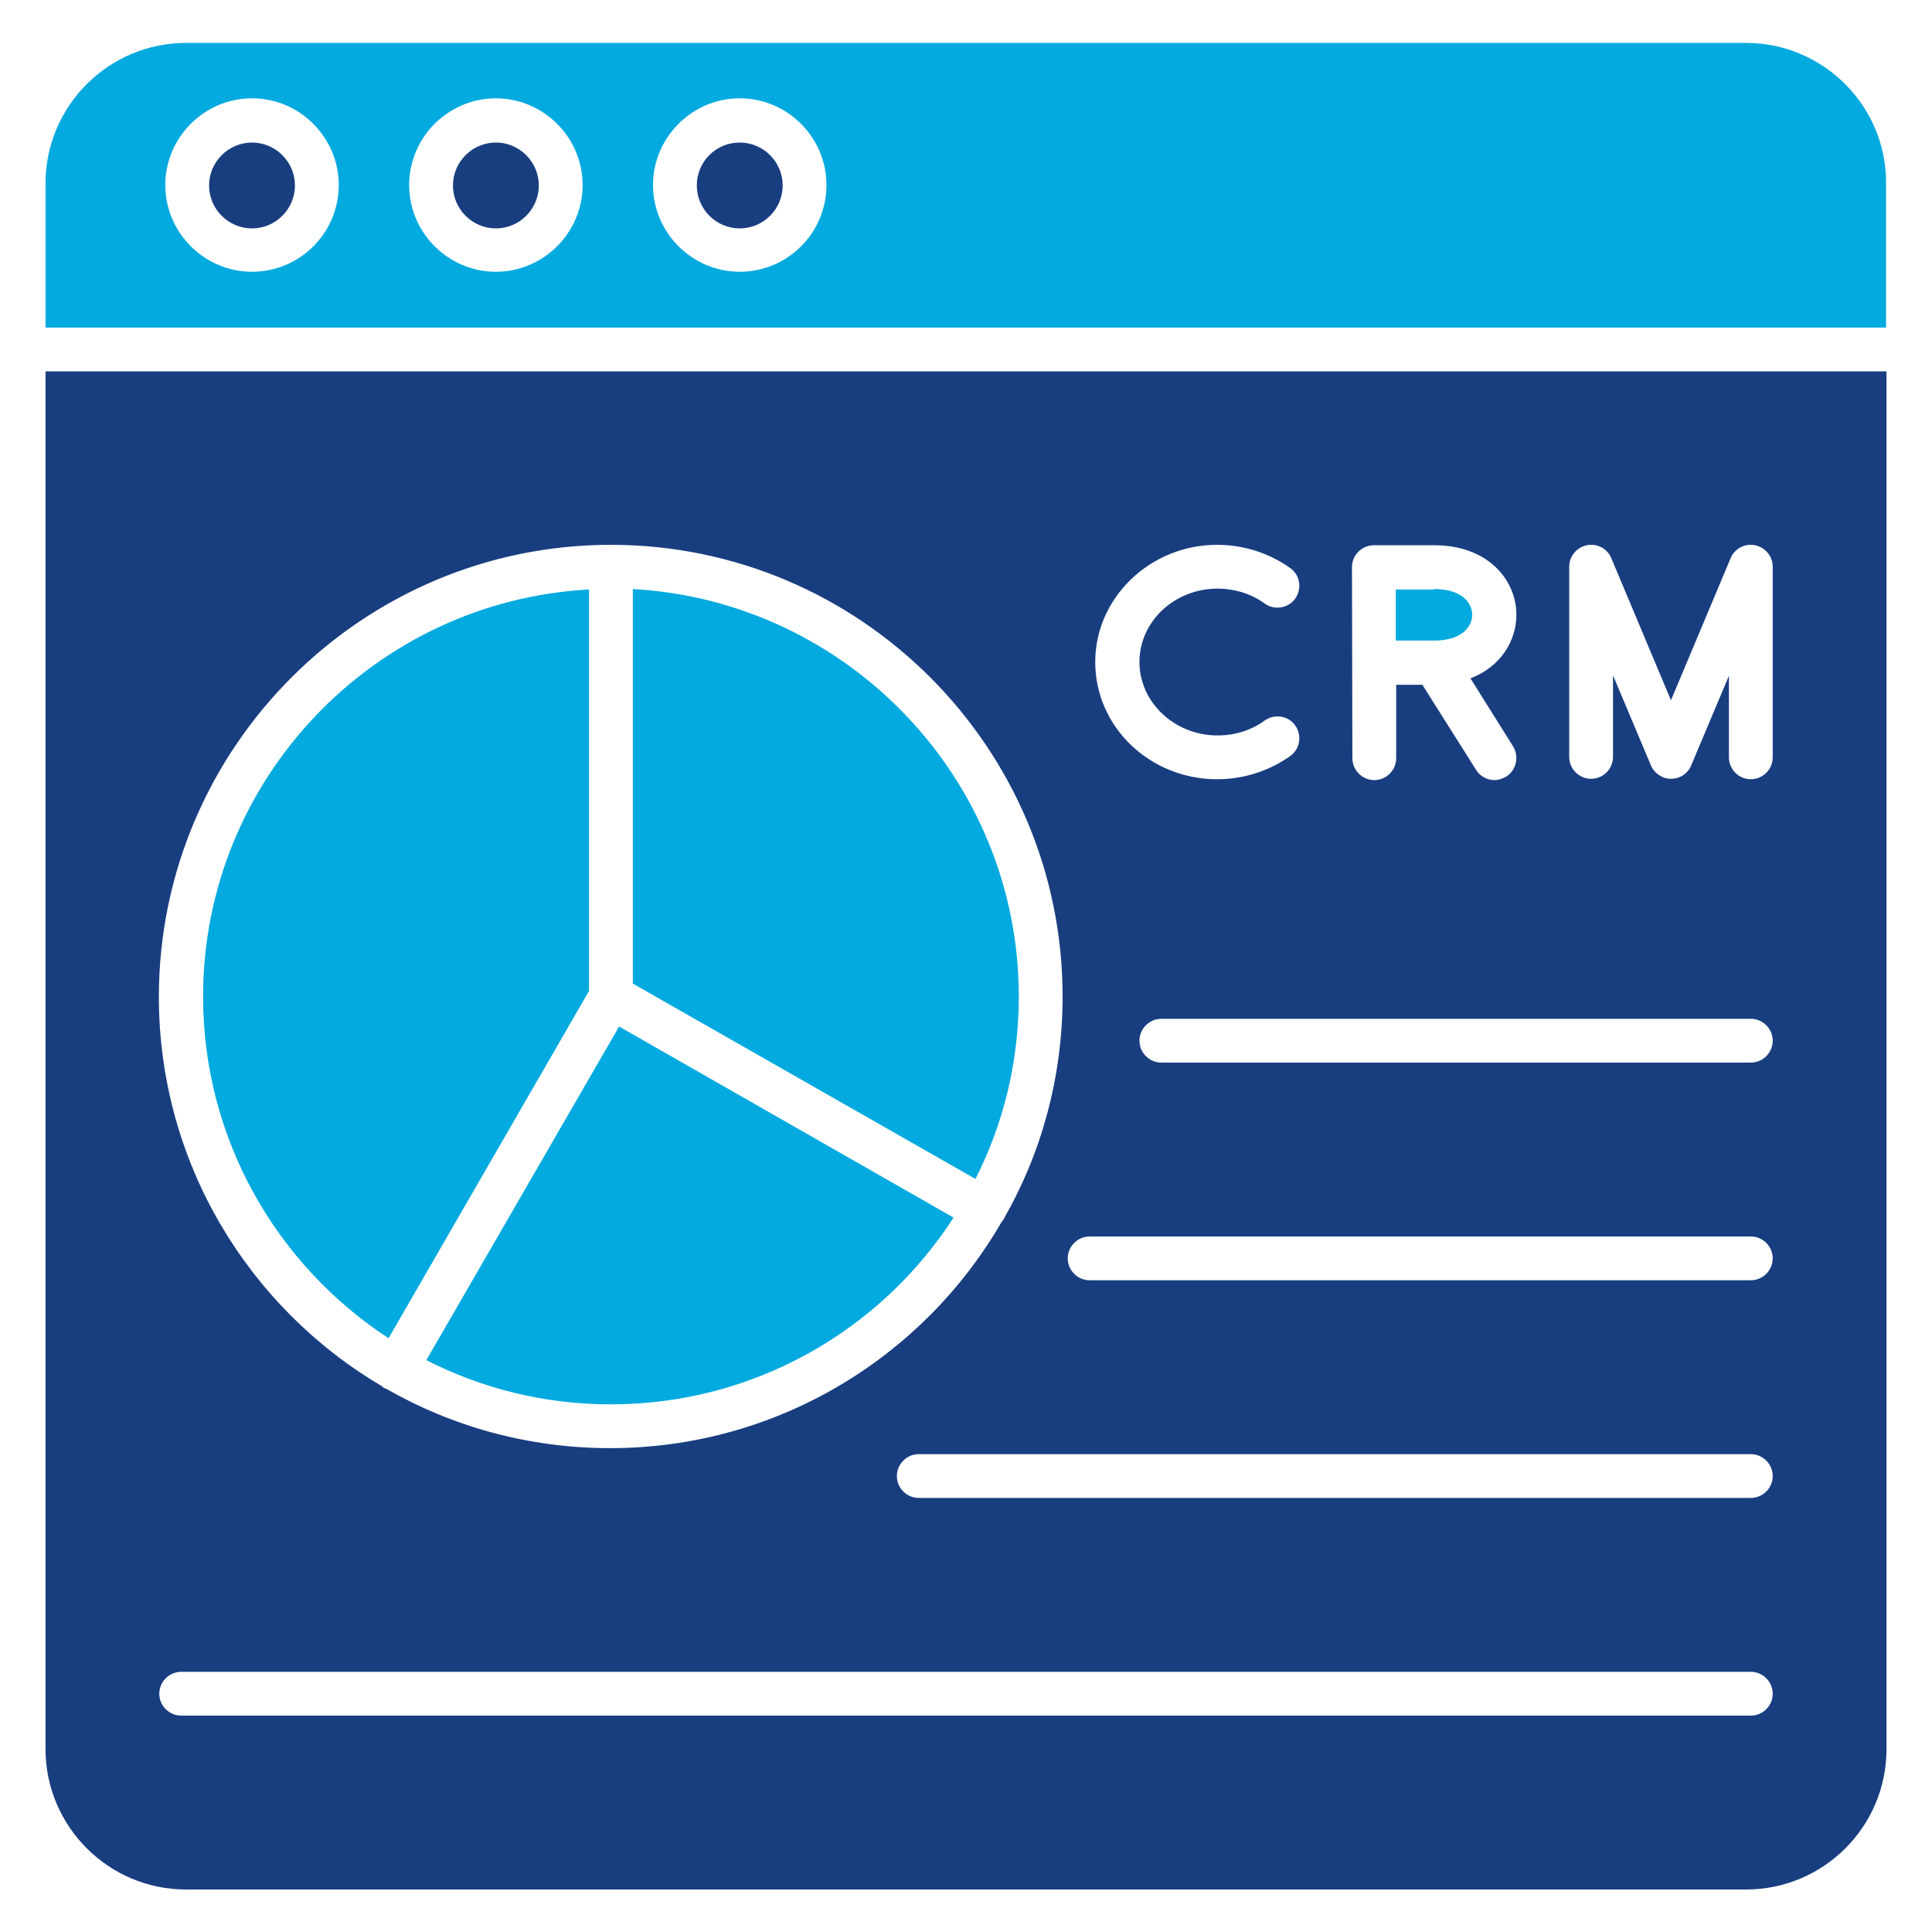
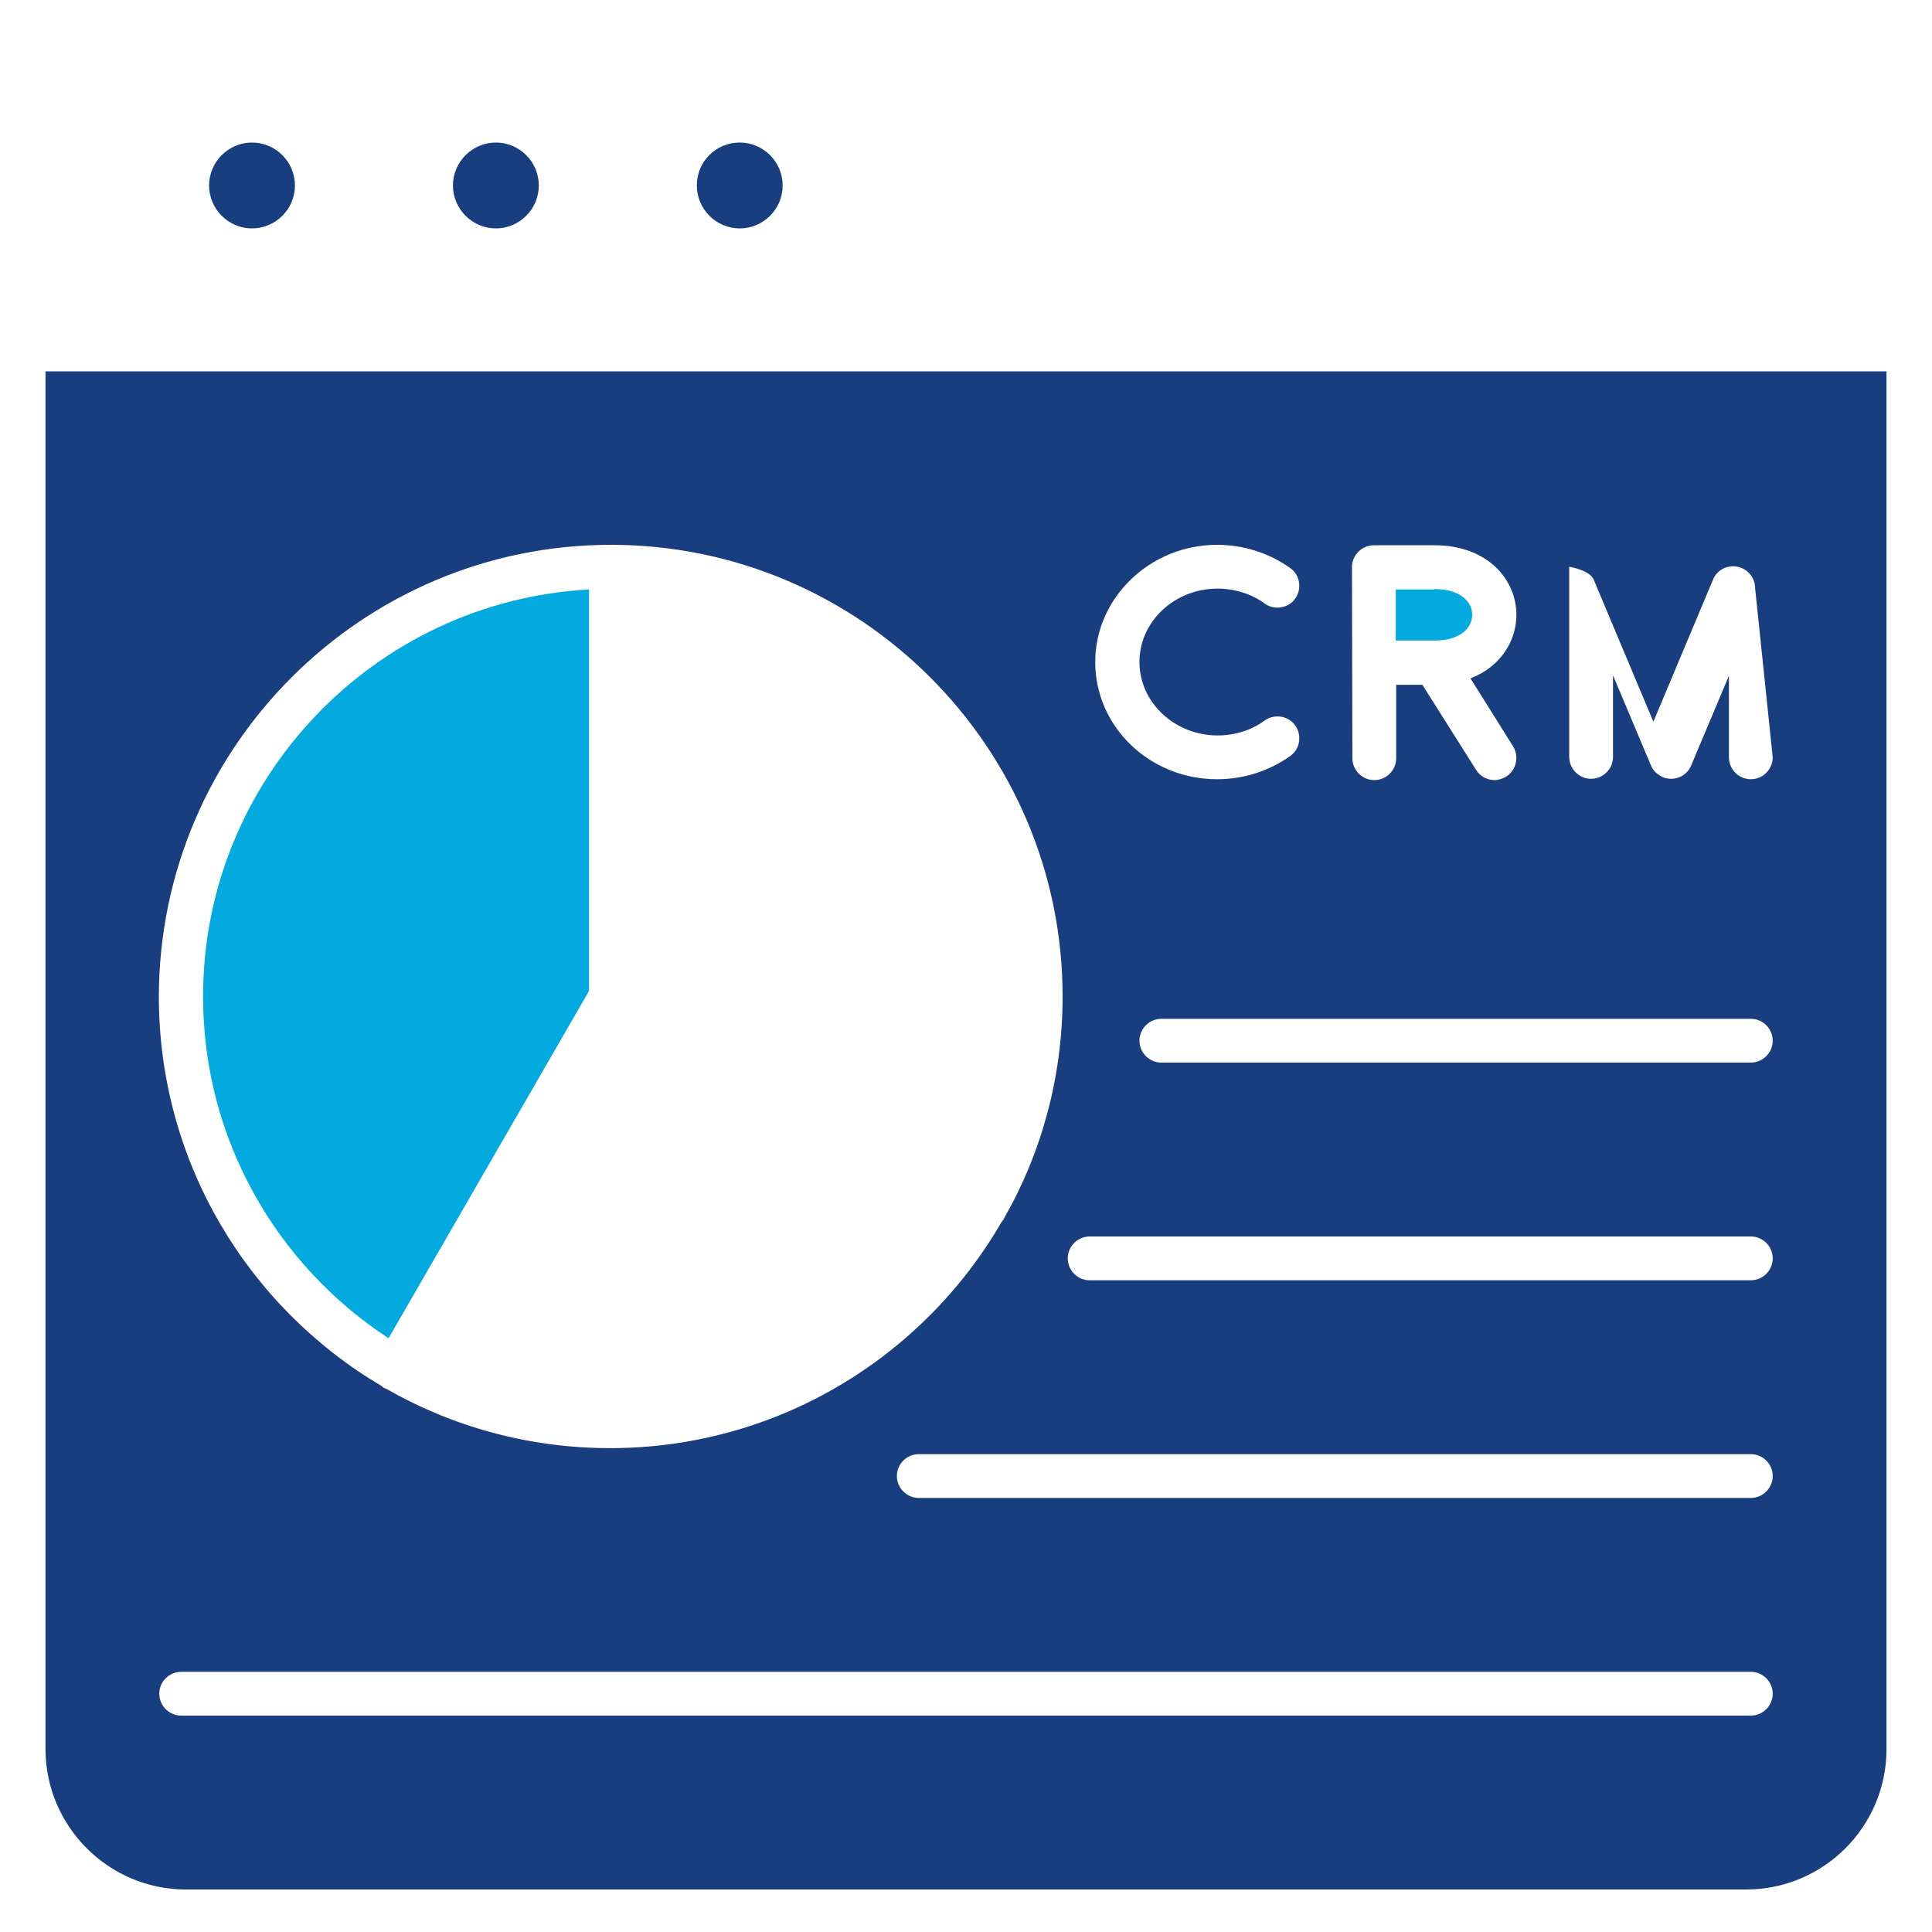
<svg xmlns="http://www.w3.org/2000/svg" id="Layer_1" enable-background="new 0 0 450 450" height="512" viewBox="0 0 450 450" width="512">
  <g>
    <g>
      <g id="XMLID_1_">
        <path d="m334.1 137.2c6.1 0 8.8 3 8.8 6s-2.7 6-8.8 6h-9v-11.9h9z" fill="#03aadf" />
        <path d="m58.7 33.2c5.5 0 10 4.5 10 10s-4.5 10-10 10-10-4.5-10-10 4.5-10 10-10z" fill="#193e80" />
        <path d="m115.5 33.2c5.5 0 10 4.5 10 10s-4.5 10-10 10-10-4.5-10-10 4.5-10 10-10z" fill="#193e80" />
        <path d="m172.3 33.2c5.5 0 10 4.5 10 10s-4.5 10-10 10-10-4.5-10-10c0-5.6 4.5-10 10-10z" fill="#193e80" />
-         <path d="m406.7 10h-363.4c-18 0-32.7 14.7-32.7 32.7v33.6h428.7v-33.6c.1-18-14.6-32.7-32.6-32.7zm-348 53.3c-11.1 0-20.2-9.1-20.2-20.2s9.1-20.2 20.2-20.2 20.2 9.1 20.2 20.2c0 11.2-9.1 20.2-20.2 20.2zm56.8 0c-11.1 0-20.2-9.1-20.2-20.2s9.1-20.2 20.2-20.2 20.2 9.1 20.2 20.2-9.1 20.2-20.2 20.2zm56.8 0c-11.1 0-20.2-9.1-20.2-20.2s9.1-20.2 20.2-20.2 20.2 9.1 20.2 20.2c0 11.2-9.1 20.2-20.2 20.2z" fill="#03aadf" />
-         <path d="m10.6 86.5v320.9c0 18 14.7 32.7 32.7 32.7h363.4c18 0 32.7-14.6 32.7-32.7v-320.9zm304.3 45.6c0-2.8 2.3-5.1 5.1-5.1h14.1c12.5 0 19.1 8.1 19.1 16.2 0 6-3.6 12.1-10.7 14.8l9.9 15.8c1.5 2.4.8 5.6-1.6 7.1-.9.5-1.8.8-2.7.8-1.7 0-3.4-.9-4.3-2.4l-12.5-19.8h-6.1v17.1c0 2.8-2.3 5.1-5.1 5.1s-5.1-2.3-5.1-5.1zm-31.4-5.2c6.1 0 12.1 1.9 17 5.4 2.3 1.6 2.8 4.8 1.2 7.1s-4.9 2.8-7.1 1.2c-3.1-2.3-7.1-3.5-11-3.5-10 0-18.2 7.6-18.2 17.1 0 9.4 8.2 17.1 18.2 17.1 4 0 7.9-1.2 11-3.5 2.3-1.6 5.5-1.1 7.1 1.2s1.1 5.5-1.2 7.1c-4.9 3.5-10.9 5.4-17 5.4-15.7 0-28.4-12.2-28.4-27.3 0-15 12.8-27.3 28.4-27.3zm-141.2 0c58 0 105.2 47.2 105.2 105.2 0 18.7-4.9 36.4-13.6 51.6-.1.2-.1.4-.3.5-.1.1-.1.3-.3.4-18.2 31.5-52.3 52.7-91.2 52.7-18.9 0-36.7-5-52.1-13.8-.2-.1-.3-.1-.5-.2s-.4-.2-.5-.4c-31.1-18.3-52-52.1-52-90.8.1-58 47.3-105.2 105.3-105.2zm265.5 272.7h-365.6c-2.8 0-5.1-2.3-5.1-5.1s2.3-5.1 5.1-5.1h365.6c2.8 0 5.1 2.3 5.1 5.1s-2.3 5.1-5.1 5.1zm0-50.7h-193.8c-2.8 0-5.1-2.3-5.1-5.1s2.3-5.1 5.1-5.1h193.8c2.8 0 5.1 2.3 5.1 5.1s-2.3 5.1-5.1 5.1zm0-50.7h-154c-2.8 0-5.1-2.3-5.1-5.1s2.3-5.1 5.1-5.1h154c2.8 0 5.1 2.3 5.1 5.1s-2.3 5.1-5.1 5.1zm0-50.7h-137.3c-2.8 0-5.1-2.3-5.1-5.1s2.3-5.1 5.1-5.1h137.3c2.8 0 5.1 2.3 5.1 5.1s-2.3 5.1-5.1 5.1zm5.1-71.1c0 2.8-2.3 5.1-5.1 5.1s-5.1-2.3-5.1-5.1v-19l-8.8 20.9c-.8 1.9-2.6 3.1-4.7 3.1-1 0-2-.3-2.8-.9-.8-.5-1.5-1.3-1.9-2.3l-8.8-20.9v19c0 2.8-2.3 5.1-5.1 5.1s-5.1-2.3-5.1-5.1v-44.3c0-2.4 1.7-4.5 4.1-5s4.8.8 5.7 3l13.9 33.1 13.9-33.1c.9-2.2 3.3-3.5 5.7-3s4.1 2.6 4.1 5z" fill="#193e80" />
+         <path d="m10.6 86.5v320.9c0 18 14.7 32.7 32.7 32.7h363.4c18 0 32.7-14.6 32.7-32.7v-320.9zm304.3 45.6c0-2.8 2.3-5.1 5.1-5.1h14.1c12.5 0 19.1 8.1 19.1 16.2 0 6-3.6 12.1-10.7 14.8l9.9 15.8c1.5 2.4.8 5.6-1.6 7.1-.9.5-1.8.8-2.7.8-1.7 0-3.4-.9-4.3-2.4l-12.5-19.8h-6.1v17.1c0 2.8-2.3 5.1-5.1 5.1s-5.1-2.3-5.1-5.1zm-31.4-5.2c6.1 0 12.1 1.9 17 5.4 2.3 1.6 2.8 4.8 1.2 7.1s-4.9 2.8-7.1 1.2c-3.1-2.3-7.1-3.5-11-3.5-10 0-18.2 7.6-18.2 17.1 0 9.4 8.2 17.1 18.2 17.1 4 0 7.9-1.2 11-3.5 2.3-1.6 5.5-1.1 7.1 1.2s1.1 5.5-1.2 7.1c-4.9 3.5-10.9 5.4-17 5.4-15.7 0-28.4-12.2-28.4-27.3 0-15 12.8-27.3 28.4-27.3zm-141.2 0c58 0 105.2 47.2 105.2 105.2 0 18.7-4.9 36.4-13.6 51.6-.1.2-.1.4-.3.5-.1.1-.1.3-.3.4-18.2 31.5-52.3 52.7-91.2 52.7-18.9 0-36.7-5-52.1-13.8-.2-.1-.3-.1-.5-.2s-.4-.2-.5-.4c-31.1-18.3-52-52.1-52-90.8.1-58 47.3-105.2 105.3-105.2zm265.5 272.7h-365.6c-2.8 0-5.1-2.3-5.1-5.1s2.3-5.1 5.1-5.1h365.6c2.8 0 5.1 2.3 5.1 5.1s-2.3 5.1-5.1 5.1zm0-50.7h-193.8c-2.8 0-5.1-2.3-5.1-5.1s2.3-5.1 5.1-5.1h193.8c2.8 0 5.1 2.3 5.1 5.1s-2.3 5.1-5.1 5.1zm0-50.7h-154c-2.8 0-5.1-2.3-5.1-5.1s2.3-5.1 5.1-5.1h154c2.8 0 5.1 2.3 5.1 5.1s-2.3 5.1-5.1 5.1zm0-50.7h-137.3c-2.8 0-5.1-2.3-5.1-5.1s2.3-5.1 5.1-5.1h137.3c2.8 0 5.1 2.3 5.1 5.1s-2.3 5.1-5.1 5.1zm5.1-71.1c0 2.8-2.3 5.1-5.1 5.1s-5.1-2.3-5.1-5.1v-19l-8.8 20.9c-.8 1.9-2.6 3.1-4.7 3.1-1 0-2-.3-2.8-.9-.8-.5-1.5-1.3-1.9-2.3l-8.8-20.9v19c0 2.8-2.3 5.1-5.1 5.1s-5.1-2.3-5.1-5.1v-44.3s4.8.8 5.7 3l13.9 33.1 13.9-33.1c.9-2.2 3.3-3.5 5.7-3s4.1 2.6 4.1 5z" fill="#193e80" />
        <g fill="#03aadf">
-           <path d="m237.3 232.1c0 15.3-3.6 29.7-10.1 42.5l-79.8-45.5v-91.9c50 2.8 89.9 44.3 89.9 94.9z" />
          <path d="m137.2 137.3v93.5l-46.7 80.9c-26-17-43.2-46.3-43.2-79.6 0-50.6 39.9-92.1 89.9-94.8z" />
-           <path d="m222.1 283.6c-16.9 26.2-46.4 43.5-79.8 43.5-15.5 0-30.1-3.7-43-10.3l44.9-77.7z" />
        </g>
      </g>
    </g>
  </g>
</svg>